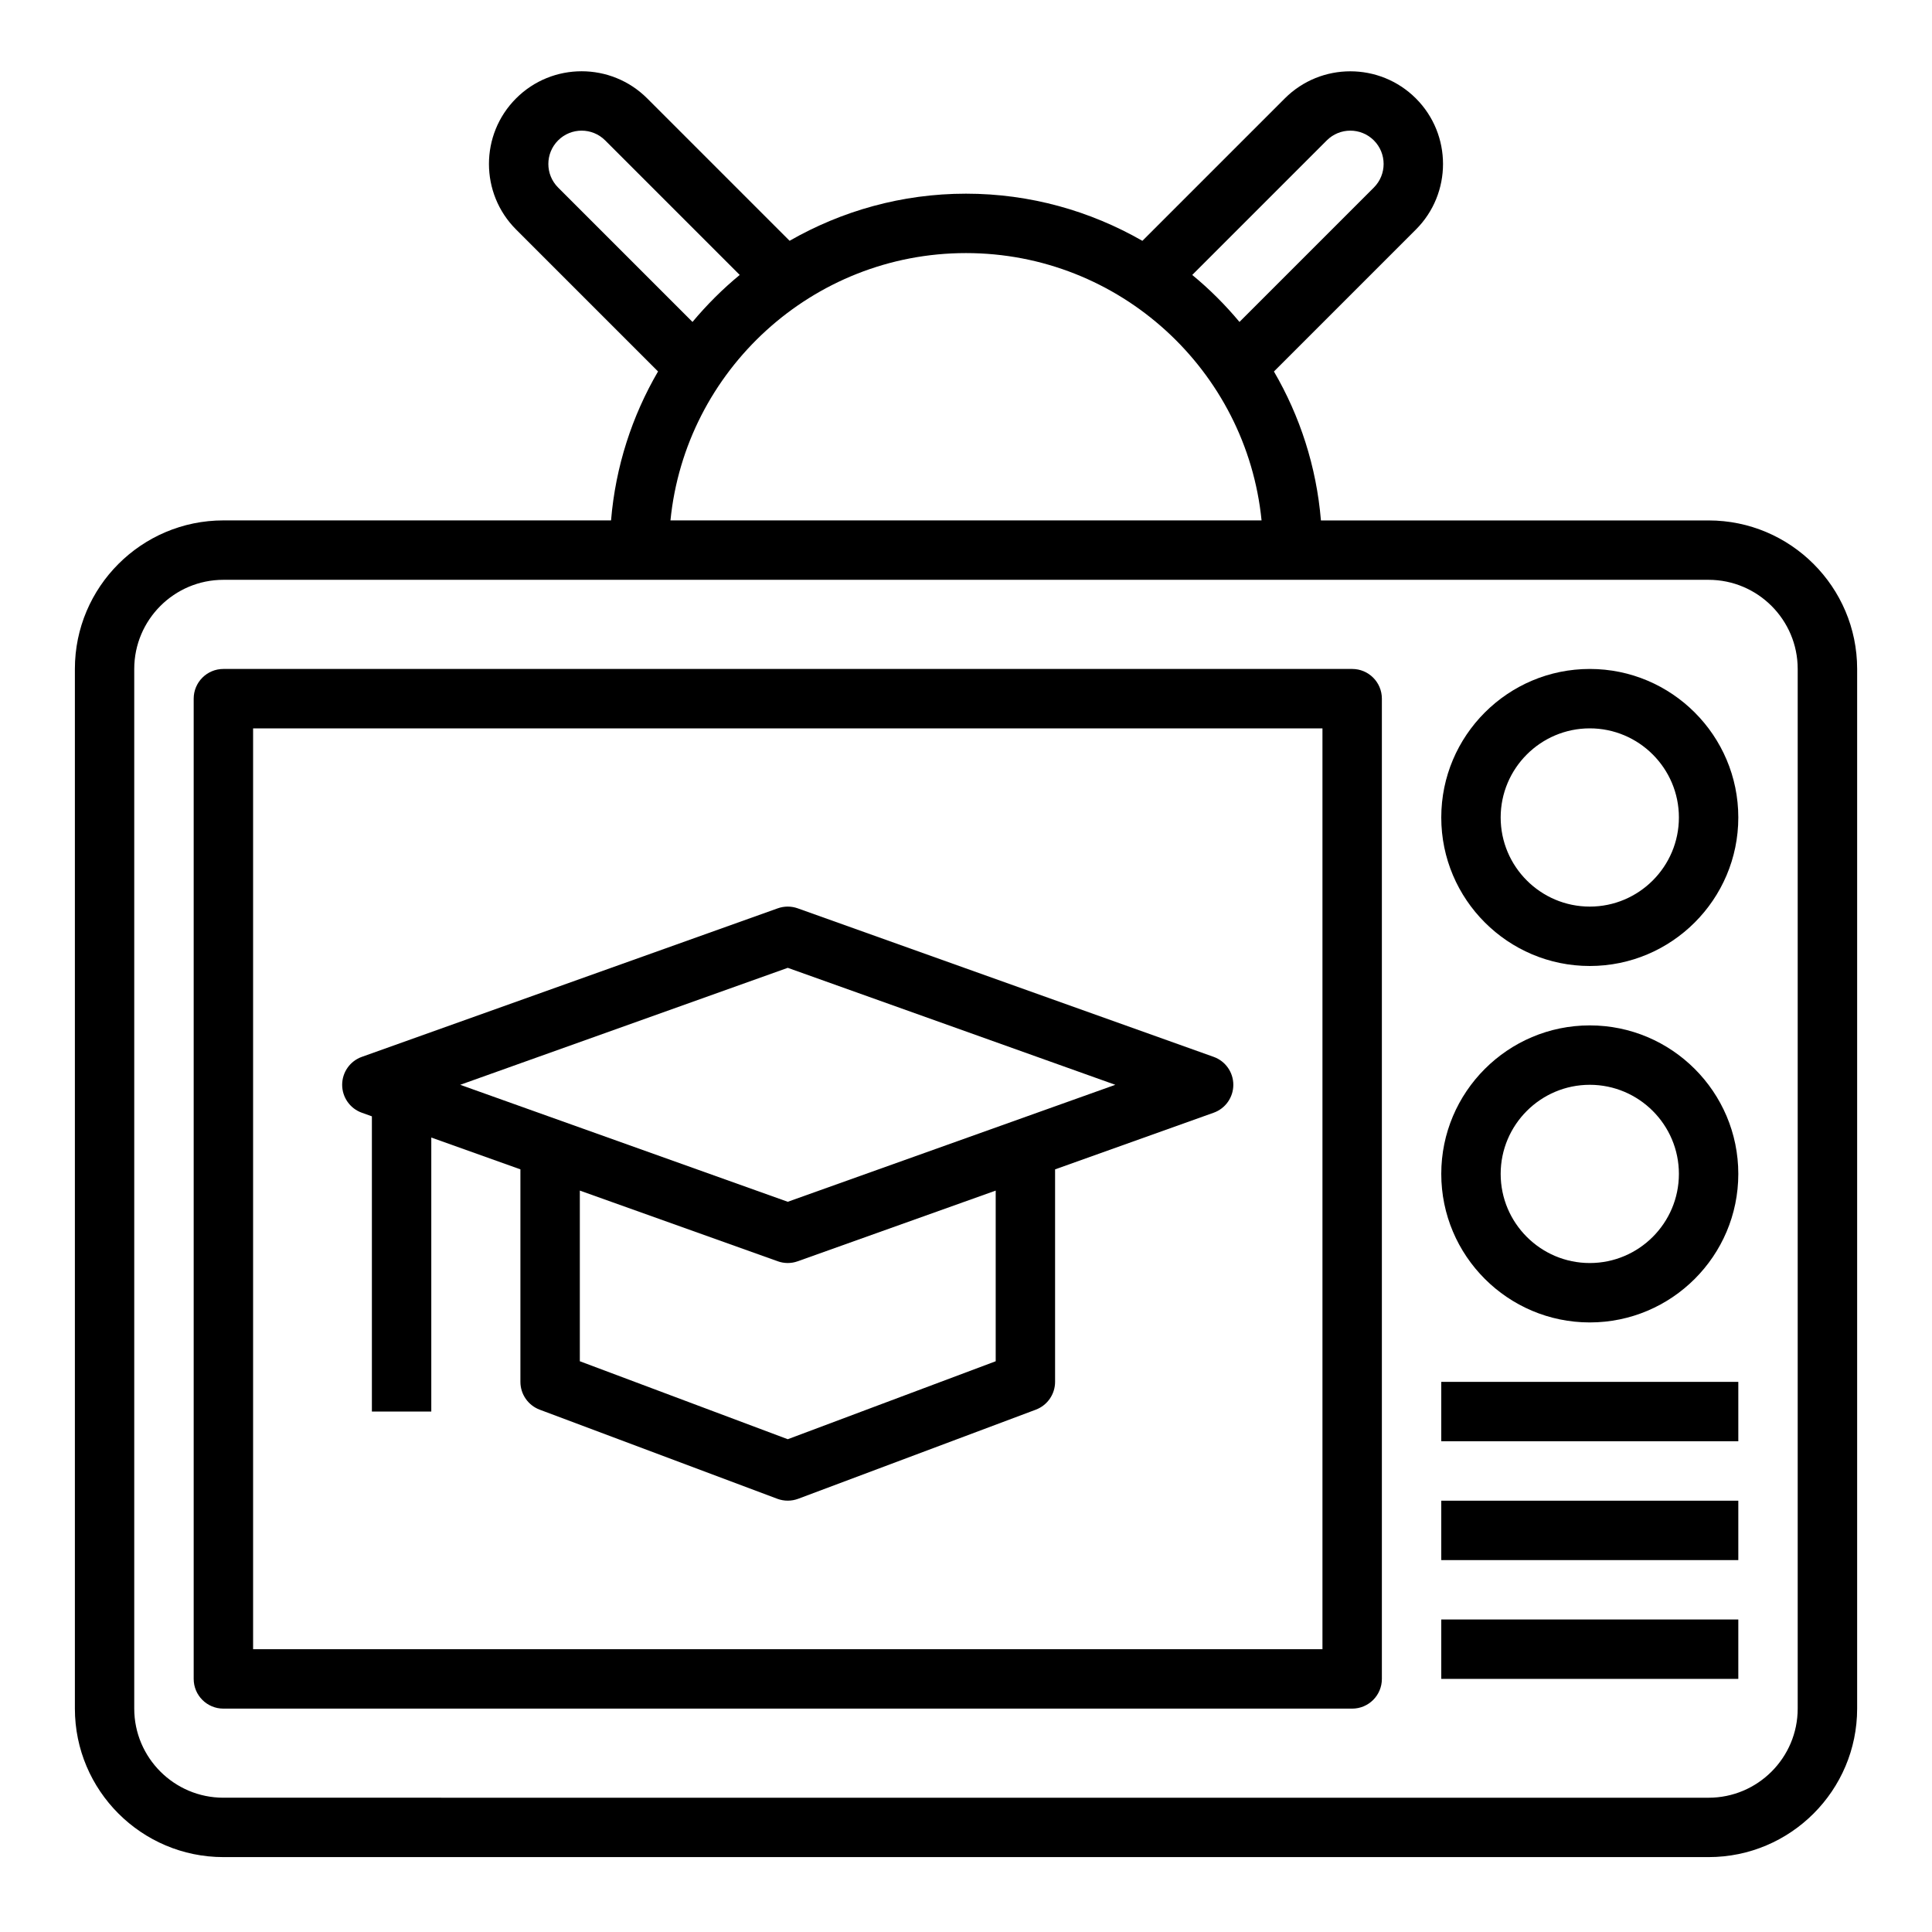
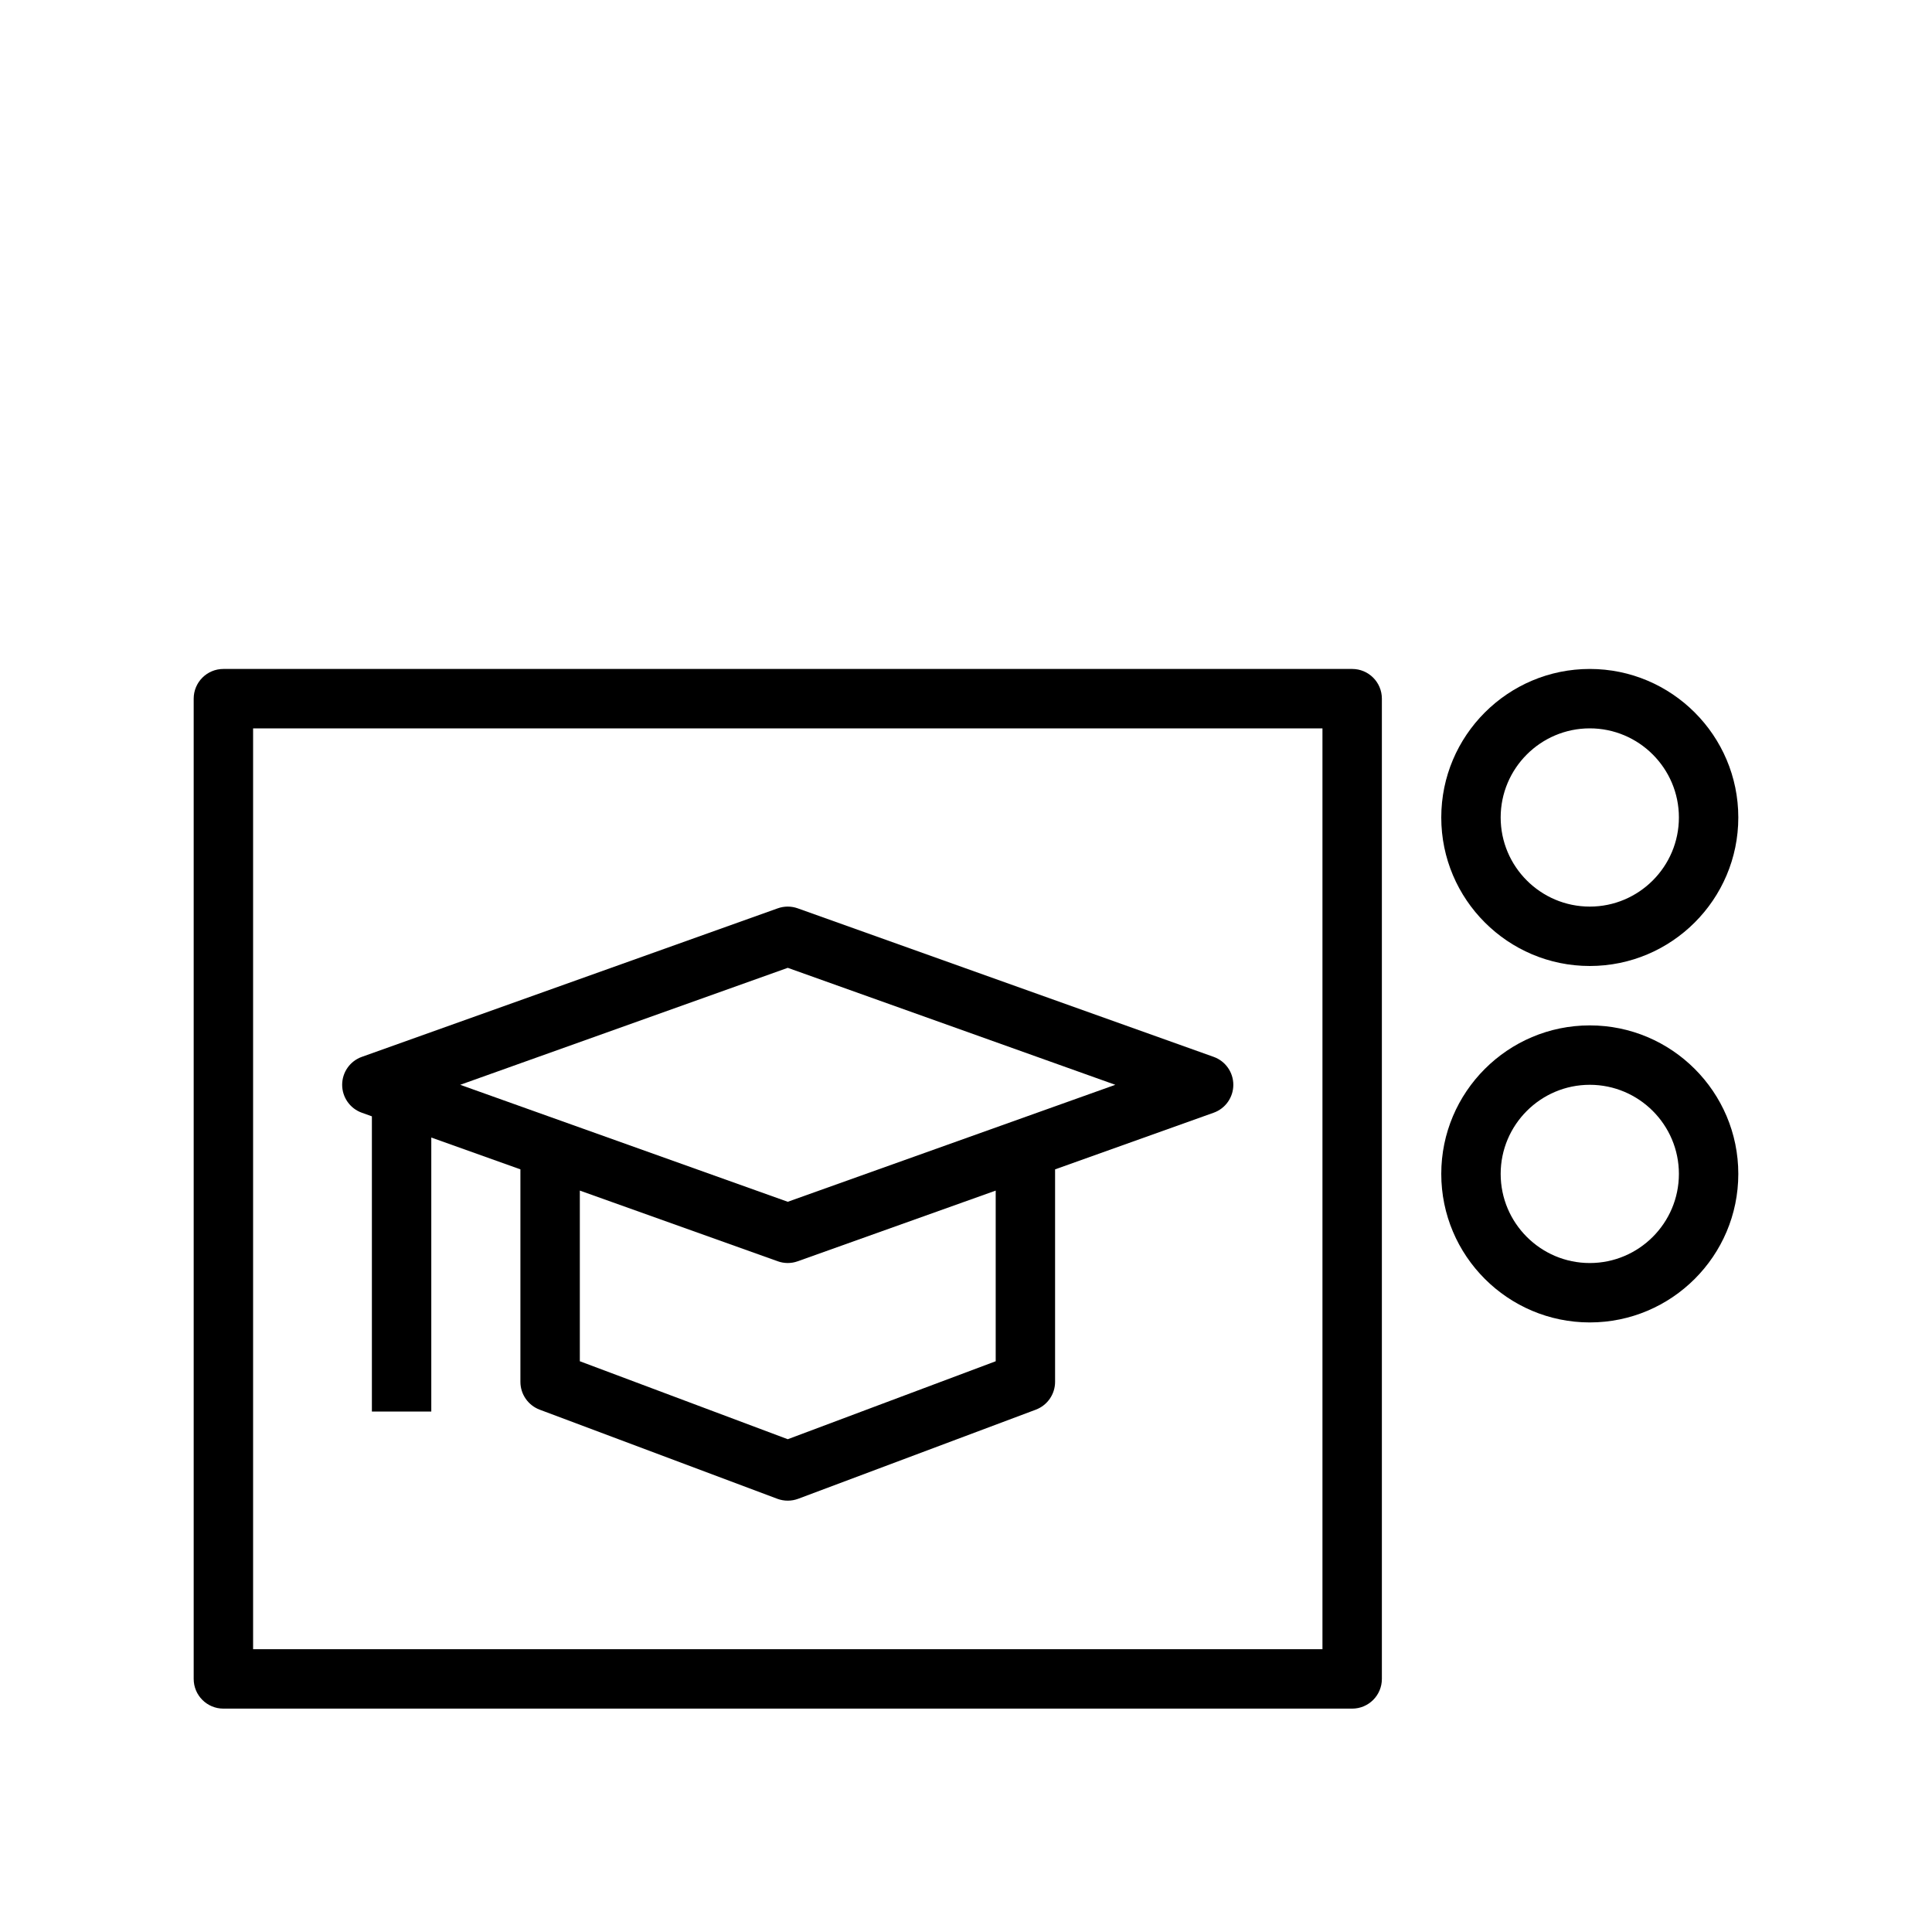
<svg xmlns="http://www.w3.org/2000/svg" fill="#000000" width="800px" height="800px" version="1.1" viewBox="144 144 512 512">
  <g>
-     <path d="m596.8 281.92h-102.74c-1.188-14.305-5.582-27.68-12.453-39.469l37.621-37.621c9.582-9.582 9.582-25.168 0-34.746-9.59-9.582-25.168-9.582-34.746 0l-37.738 37.738c-13.805-7.914-29.734-12.496-46.746-12.496s-32.945 4.582-46.75 12.484l-37.738-37.738c-9.582-9.582-25.168-9.582-34.746 0-9.582 9.582-9.582 25.168 0 34.746l37.621 37.621c-6.871 11.793-11.266 25.168-12.453 39.469l-102.73 0.004c-21.703 0-39.359 17.656-39.359 39.359v275.52c0 21.703 17.656 39.359 39.359 39.359h393.6c21.703 0 39.359-17.656 39.359-39.359v-275.51c0-21.703-17.656-39.359-39.359-39.359zm-101.19-100.71c3.449-3.449 9.035-3.449 12.484 0 3.441 3.449 3.441 9.035 0 12.484l-35.621 35.621c-3.777-4.527-7.957-8.707-12.516-12.453zm-203.71 12.484c-3.441-3.449-3.441-9.035 0-12.484 3.449-3.449 9.035-3.449 12.484 0l35.652 35.652c-4.551 3.746-8.73 7.926-12.516 12.453zm108.1 17.375c40.746 0 74.367 31.125 78.328 70.848h-156.65c3.957-39.723 37.578-70.848 78.324-70.848zm220.41 385.73c0 13.02-10.598 23.617-23.617 23.617l-393.6-0.004c-13.02 0-23.617-10.598-23.617-23.617v-275.52c0-13.02 10.598-23.617 23.617-23.617h393.6c13.02 0 23.617 10.598 23.617 23.617z" />
    <path d="m565.31 321.28c-21.703 0-39.359 17.656-39.359 39.359s17.656 39.359 39.359 39.359 39.359-17.656 39.359-39.359-17.656-39.359-39.359-39.359zm0 62.977c-13.02 0-23.617-10.598-23.617-23.617s10.598-23.617 23.617-23.617 23.617 10.598 23.617 23.617c-0.004 13.023-10.598 23.617-23.617 23.617z" />
    <path d="m565.31 415.74c-21.703 0-39.359 17.656-39.359 39.359 0 21.703 17.656 39.359 39.359 39.359s39.359-17.656 39.359-39.359c0-21.703-17.656-39.359-39.359-39.359zm0 62.977c-13.02 0-23.617-10.598-23.617-23.617 0-13.02 10.598-23.617 23.617-23.617s23.617 10.598 23.617 23.617c-0.004 13.02-10.598 23.617-23.617 23.617z" />
    <path d="m502.34 321.28h-299.14c-4.344 0-7.871 3.519-7.871 7.871v259.78c0 4.352 3.527 7.871 7.871 7.871h299.14c4.344 0 7.871-3.519 7.871-7.871v-259.78c0-4.352-3.527-7.871-7.871-7.871zm-7.875 259.78h-283.39v-244.03h283.39z" />
-     <path d="m525.95 510.21h78.719v15.742h-78.719z" />
-     <path d="m525.95 541.7h78.719v15.742h-78.719z" />
-     <path d="m525.95 573.18h78.719v15.742h-78.719z" />
    <path d="m239.91 438.89 2.644 0.953v78.23h15.742v-72.613l23.617 8.43v56.312c0 3.281 2.039 6.219 5.109 7.375l62.977 23.617c0.891 0.332 1.824 0.496 2.762 0.496s1.875-0.164 2.762-0.496l62.977-23.617c3.07-1.156 5.109-4.094 5.109-7.375v-56.309l42.004-15.004c3.137-1.109 5.231-4.078 5.231-7.406s-2.094-6.297-5.227-7.406l-110.21-39.359c-1.715-0.613-3.582-0.613-5.297 0l-110.21 39.359c-3.129 1.105-5.223 4.074-5.223 7.406 0 3.328 2.094 6.297 5.227 7.406zm167.96 65.855-55.105 20.664-55.105-20.664v-45.227l52.461 18.734c0.852 0.305 1.746 0.461 2.644 0.461s1.793-0.156 2.644-0.465l52.461-18.727zm-55.105-104.26 86.805 31-86.805 31-86.805-31z" />
  </g>
</svg>